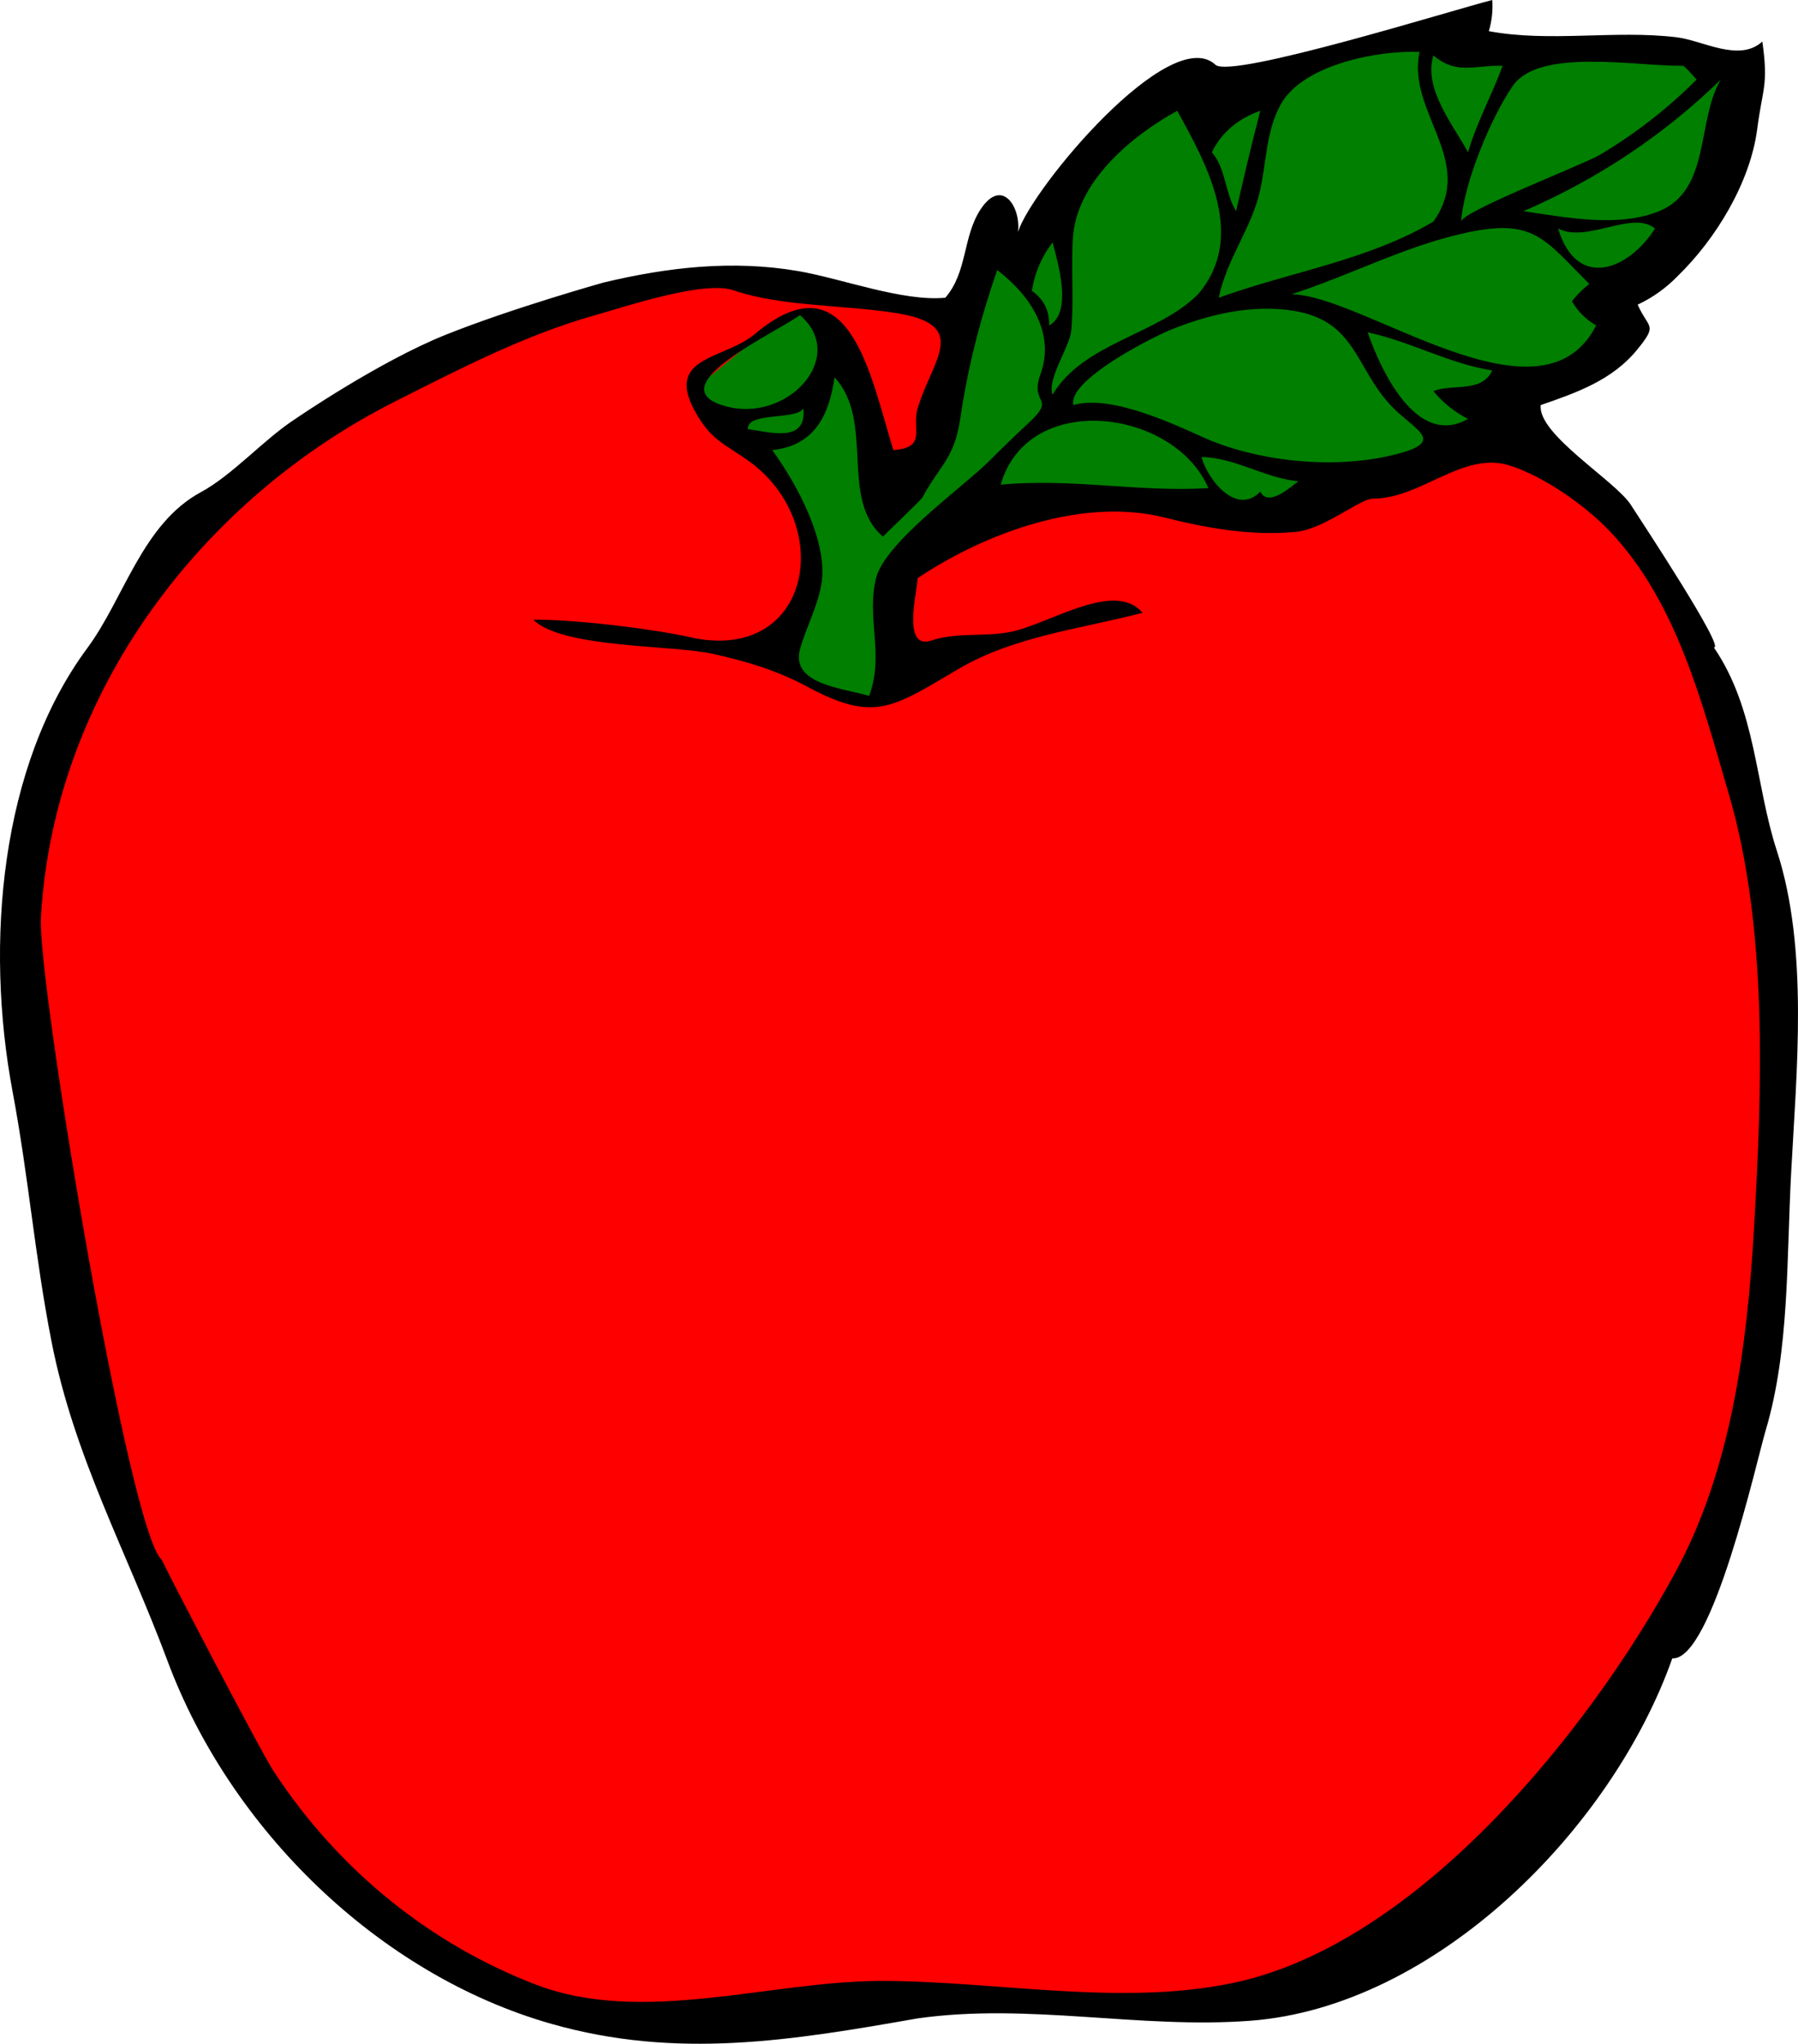
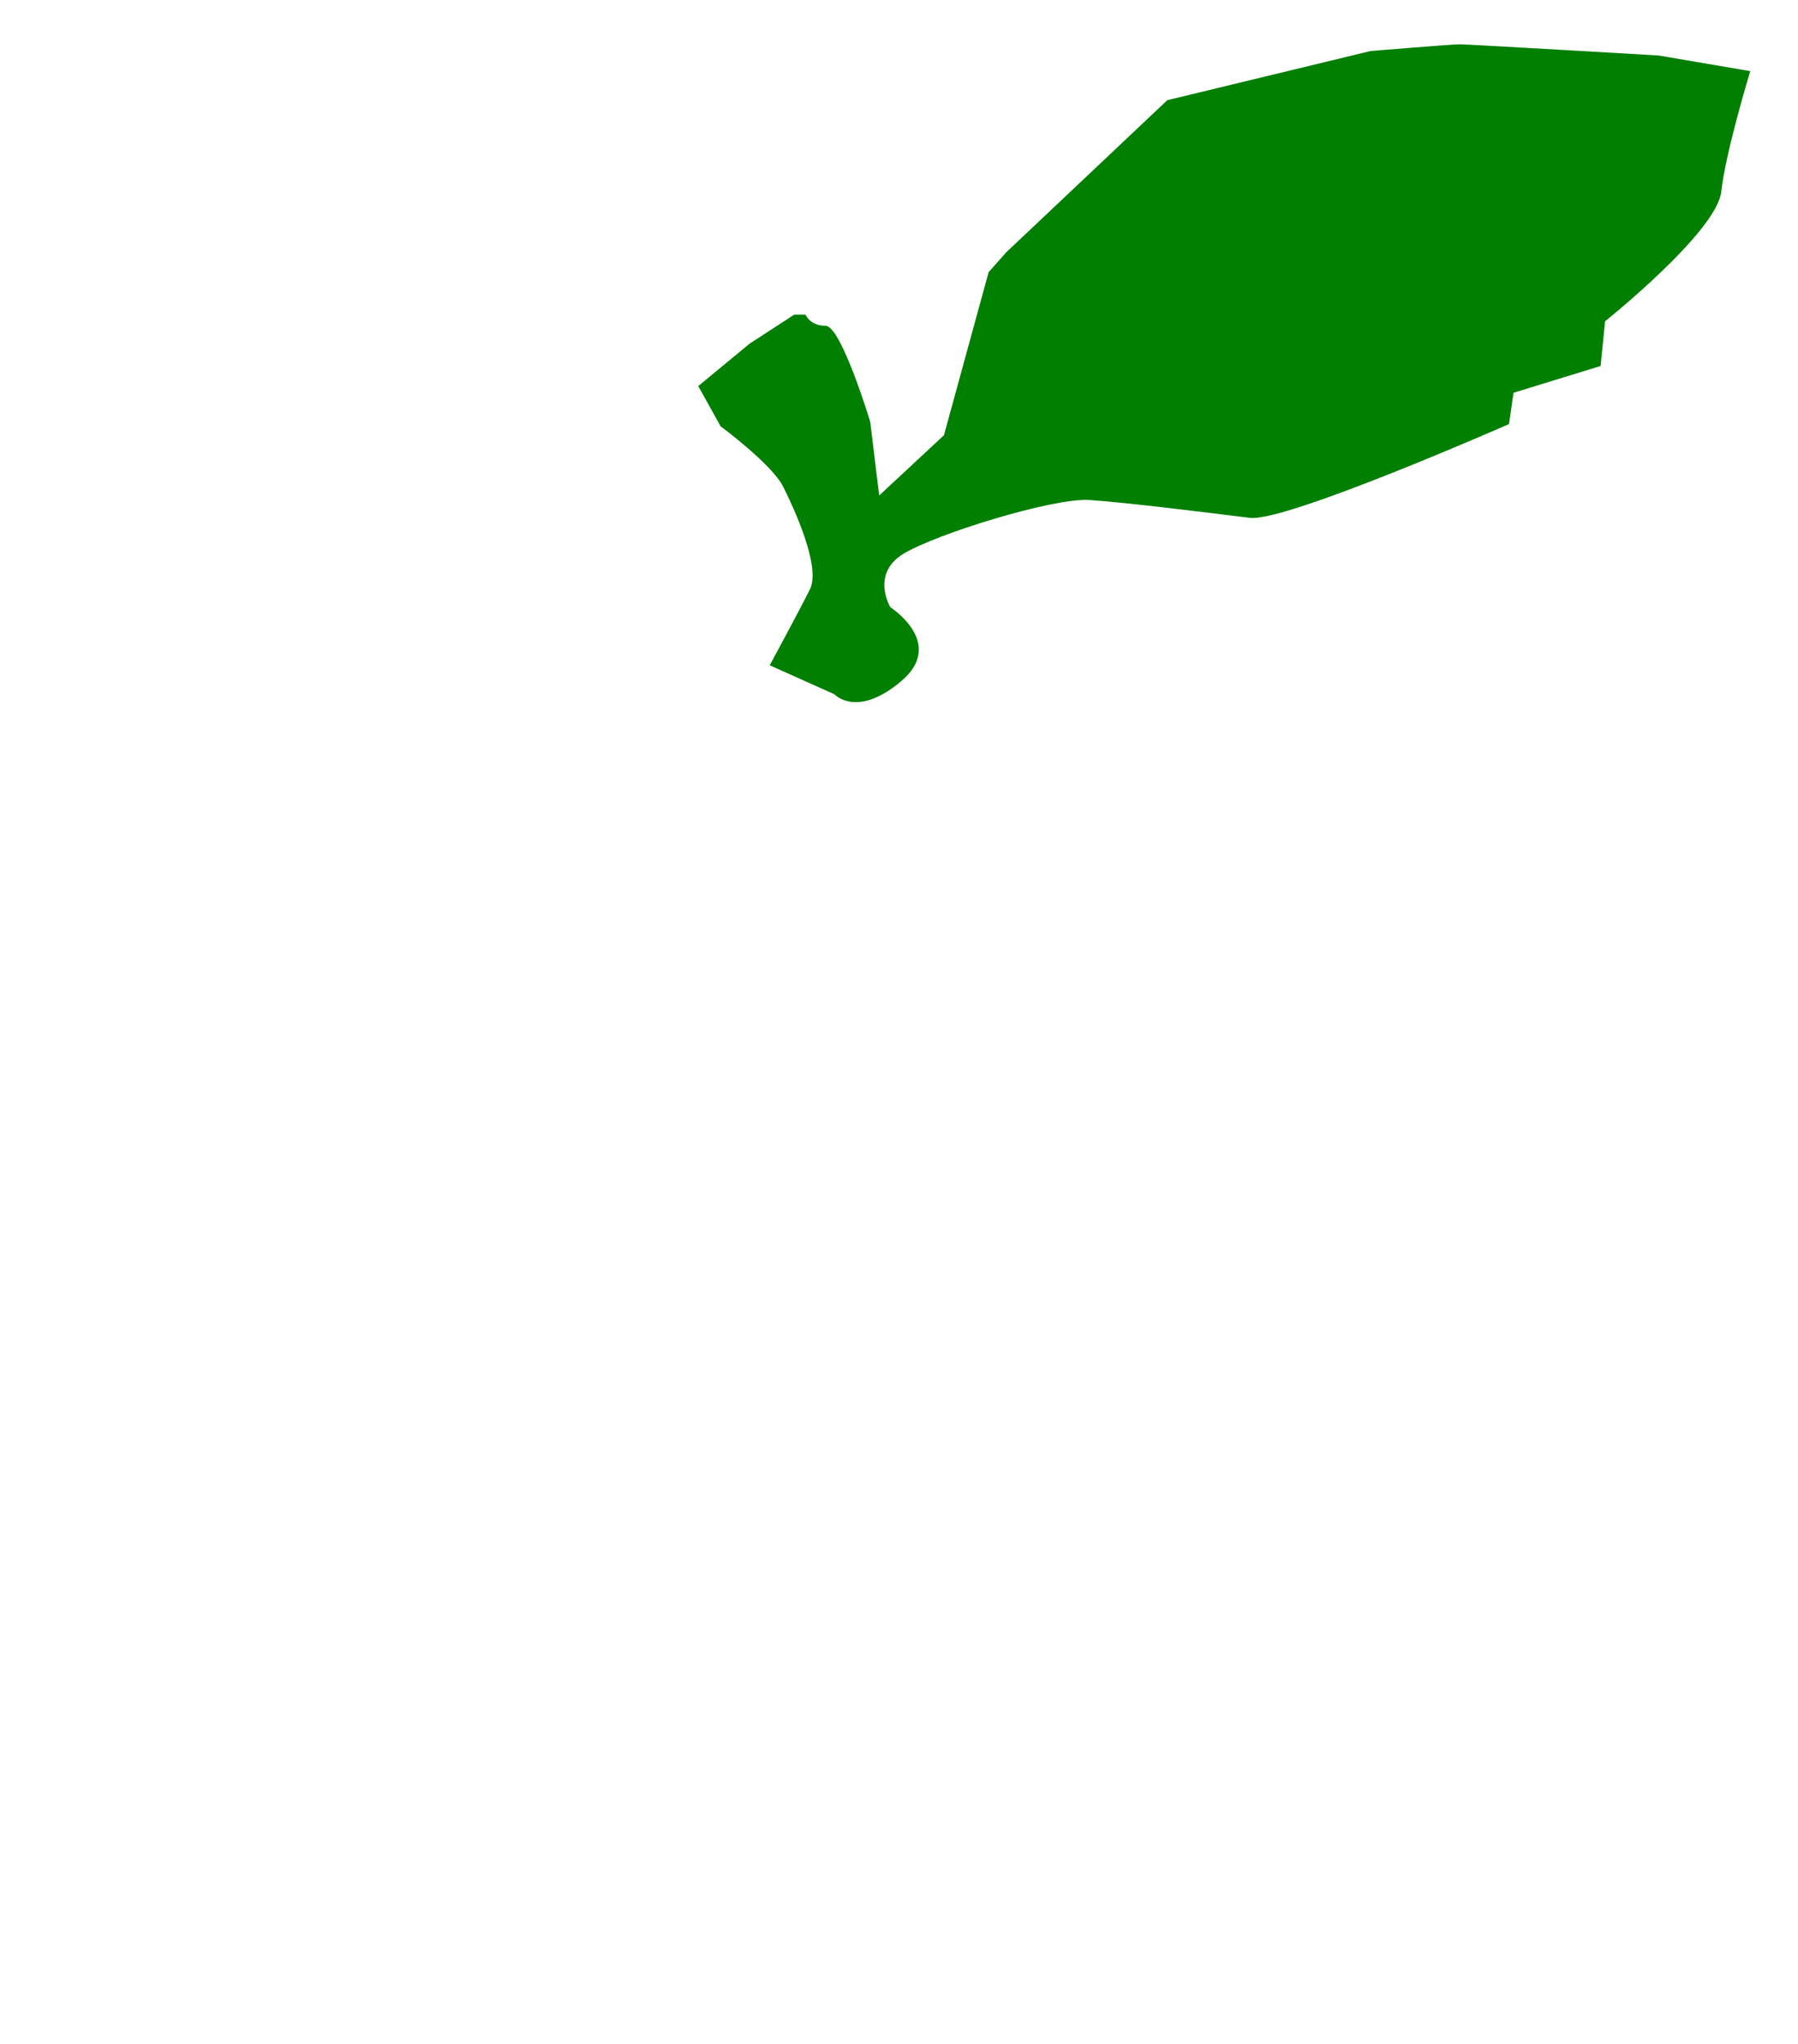
<svg xmlns="http://www.w3.org/2000/svg" width="519.347" height="590.323">
  <title>dark blue apple</title>
  <g>
    <title>Layer 1</title>
    <g externalResourcesRequired="false" id="svg_1">
-       <path fill-rule="evenodd" clip-rule="evenodd" fill="#ff0000" d="m513.3,368.29c0,0 17.419,-188.387 -63.871,-232.903s-175.484,-43.871 -175.484,-43.871s-45.162,-11.613 -57.419,-10.968s-90.967,3.871 -147.742,61.936s-64.516,94.838 -61.935,142.58s27.741,153.549 27.741,153.549s35.484,78.064 41.936,83.226s45.807,49.032 72.903,54.839s85.161,3.871 98.709,1.936s90.968,2.58 118.71,-2.581s109.033,-85.163 123.872,-114.84s22.58,-92.903 22.58,-92.903z" id="svg_2" />
      <path fill-rule="evenodd" clip-rule="evenodd" fill="#007f00" d="m435.881,122.484l1.29,-9.032l25.161,-7.742l1.291,-12.903c0,0 32.258,-25.807 33.548,-37.419s8.388,-34.839 8.388,-34.839l-26.452,-4.516c0,0 -54.838,-3.226 -57.419,-3.226s-25.807,1.935 -25.807,1.935l-58.71,14.194l-46.451,43.871l-5.161,5.806l-12.903,47.097l-18.71,17.419l-2.581,-21.29c0,0 -8.387,-27.742 -12.903,-27.742s-5.807,-3.226 -5.807,-3.226l-3.226,0l-12.903,8.387l-14.839,12.258l6.452,11.613c0,0 14.838,10.968 18.064,17.419s10.968,23.226 7.742,29.677s-11.613,21.936 -11.613,21.936l18.709,8.387c0,0 6.451,7.097 19.354,-3.871s-3.226,-21.29 -3.226,-21.29s-5.807,-9.677 3.871,-15.484s43.227,-16.129 53.549,-15.484s36.129,3.871 46.451,5.161s74.841,-27.096 74.841,-27.096z" id="svg_3" />
      <g id="svg_4">
-         <path fill-rule="evenodd" clip-rule="evenodd" d="m128.784,96.677c19.355,-7.742 45.585,-15.076 45.585,-15.076c18.618,-4.441 37.196,-6.549 56.171,-3.305c12.472,2.132 30.2,8.871 42.502,7.704c6.438,-7.356 5.01,-17.696 10.211,-25.552c6.205,-9.372 11.687,-0.515 10.789,6.552c4.025,-12.669 43.959,-60.471 57.04,-48.291c4.511,4.199 69.589,-16.137 79.96,-18.709c0.212,3.071 -0.122,6.071 -1,9c17.575,3.292 36.434,-0.392 54.271,1.769c7.537,0.913 18.056,7.336 24.729,1.231c1.819,12.711 0.071,13.33 -1.464,25.2c-2.003,15.479 -11.935,31.819 -22.989,42.547c-3.352,3.452 -7.2,6.203 -11.547,8.253c3.106,7.075 5.986,5.481 -0.182,13.04c-7.153,8.765 -17.479,12.396 -27.818,15.96c-1.044,8.386 21.504,21.834 25.993,28.778c3.272,5.061 27.515,41.83 24.007,41.222c12.243,17.943 11.928,39.532 18.193,58.733c9.227,28.277 5.686,63.759 4.131,93.062c-1.347,25.372 -0.48,51.383 -7.393,74.494c-2.524,8.44 -15.375,66.487 -26.932,65.711c-17.381,49.203 -68.323,100.661 -121.93,104.683c-32.088,2.407 -63.948,-5.23 -96.07,-0.683c-36.439,6.404 -69.496,11.889 -105.735,1.585c-49.991,-14.213 -92.863,-56.351 -110.92,-104.846c-11.695,-31.407 -26.934,-58.809 -33.474,-92.108c-4.904,-24.97 -6.537,-47.017 -11.291,-72.415c-8.007,-42.781 -3.551,-94.041 21.59,-128.004c10.651,-14.388 15.866,-35.889 32.811,-45.057c9.281,-5.021 18.263,-15.345 27.411,-21.24c0.001,0 23.996,-16.496 43.351,-24.238zm285.258,-32.677c12.456,-17.565 -7.786,-31.605 -4,-49c-12.237,-0.507 -33.612,3.708 -40.02,15.011c-4.384,7.734 -4.186,16.984 -6.15,25.414c-2.492,10.692 -9.686,19.685 -11.83,30.575c20.47,-7.443 43.057,-10.772 62,-22m10,-20c2.501,-8.686 6.898,-16.554 10,-25c-8.022,-0.246 -13.274,2.745 -20,-3c-3.041,9.542 5.853,20.289 10,28m62,-25c-13.358,0.179 -41.383,-5.23 -49.032,5.751c-6.304,9.049 -14.182,28.059 -14.968,39.249c0.276,-2.972 35.451,-16.518 40.054,-19.261c10.181,-6.068 19.582,-13.335 27.946,-21.739c0.108,0.019 -3.809,-4.38 -4,-4m-46,42c12.18,1.766 27.173,4.806 39.063,0.05c15.119,-6.048 10.921,-26.39 17.937,-38.05c-16.632,16.15 -35.712,28.814 -57,38m-94,24c14.087,-16.467 2.75,-37.181 -6,-53c-13.465,7.407 -29.133,20.613 -30.139,36.758c-0.555,8.898 0.346,17.832 -0.475,26.718c-0.439,4.758 -7.098,14.076 -5.387,18.524c8.794,-14.967 30.353,-17.289 42.001,-29m4,-41c4.061,4.646 3.777,11.803 7,17c2.198,-9.706 4.479,-19.373 7,-29c-6.075,2.124 -11.207,6.096 -14,12m100,22c5.495,18.095 20.533,11.818 28,0c-6.692,-5.415 -19.684,4.389 -28,0m4,21c1.484,-1.852 3.151,-3.518 5,-5c-13.119,-13.14 -16.057,-19.004 -35.65,-14.753c-17.522,3.801 -33.38,12.288 -50.35,17.753c20.892,0.236 72.143,40.197 88,9c-2.956,-1.706 -5.29,-4.039 -7,-7m-156,-3c3.442,2.409 5.108,5.742 5,10c6.928,-3.806 2.416,-18.424 1,-24c-3.176,4.154 -5.176,8.82 -6,14m-45,83c2.578,-10.281 24.727,-26.005 32.463,-33.614c3.665,-3.677 7.395,-7.288 11.189,-10.832c8.998,-8.217 0.472,-5.216 3.861,-14.524c4.265,-11.707 -2.853,-22.663 -12.514,-30.031c-4.881,13.98 -8.513,28.246 -10.679,42.9c-1.714,11.601 -5.696,13.129 -11,22.901c-0.34,0.626 -11.33,11.111 -11.321,11.199c-12.702,-10.845 -2.235,-33.377 -14,-46c-1.543,10.95 -5.798,19.784 -18,21c7.118,9.754 16.401,26.769 14.154,39.057c-1.154,6.309 -4.276,12.073 -6.058,18.195c-3.021,10.384 12.062,11.447 19.904,13.749c4.434,-11.713 -0.854,-22.612 2.001,-34m12,-49c4.052,-13.778 15.217,-23.896 -5.378,-27.431c-14.667,-2.518 -33.975,-1.921 -47.74,-6.7c-8.527,-2.96 -30.955,4.62 -39.882,7.131c-20.367,5.73 -39.202,15.511 -58,25c-54.912,27.718 -98.489,83.202 -102.232,149.09c-1.03,18.139 25.42,177.822 34.938,185.452c-0.255,0.075 28.31,54.979 32.251,61.007c19.082,29.179 45.865,50.212 75.787,61.695c30.726,11.792 67.629,-0.995 99.423,-1.065c33.043,-0.072 69.139,7.444 101.954,0.575c53.261,-11.148 102.913,-72.829 127.761,-118.595c16.049,-29.558 20.691,-64.893 22.677,-98.81c2.375,-40.572 4.14,-87.249 -7.292,-126.177c-7.668,-26.112 -14.984,-55.301 -34.241,-75.633c-7.206,-7.609 -19.123,-15.938 -28.967,-19.069c-13.53,-4.304 -25.529,9.558 -39.504,9.561c-3.82,0 -14.066,8.836 -22.405,9.616c-12.762,1.194 -25.545,-1.072 -37.876,-4.17c-23.498,-5.905 -51.53,4.33 -71.272,17.523c0.043,3.391 -4.751,20.917 4,18c8.047,-2.683 16.906,-0.667 25,-3c11.545,-3.327 28.335,-13.956 36,-5c-17.875,4.677 -37.045,6.728 -53.233,16.246c-19.102,11.231 -24.23,15.551 -43.758,5.038c-8.369,-4.505 -17.125,-7.214 -27.239,-9.444c-11.801,-2.602 -43.394,-1.555 -51.769,-9.84c12.88,-0.114 35.917,2.909 45,5c35.221,8.062 42.743,-32.719 17,-51c-6.994,-4.966 -10.866,-5.947 -15.451,-14.466c-8.439,-15.684 8.674,-14.668 17.439,-22.042c27.486,-23.125 33.48,12.562 40.012,33.509c9.831,-0.695 5.244,-6.04 6.997,-12.001m139,13c13.678,-3.702 4.338,-6.862 -2.193,-13.763c-10.367,-10.957 -10.148,-24.465 -28.035,-27.435c-12.185,-2.022 -25.1,1.06 -36.323,5.743c-5.07,2.115 -29.212,14.37 -27.448,21.456c10.477,-3.057 27.865,4.958 37.403,9.278c14.947,6.768 37.873,9.786 56.596,4.721m-173,-40c-5.877,4.639 -41.441,20.553 -21.788,26.255c18.127,5.259 35.84,-14.229 21.788,-26.255m193,30c-3.884,-1.98 -7.217,-4.647 -10,-8c5.339,-2.271 13.927,0.629 17,-6c-12.568,-1.959 -23.635,-8.386 -36,-11c3.646,10.57 14.063,33.552 29,25m-208,3c5.117,0.441 17.148,4.531 16,-6c-2.199,3.464 -16.488,0.883 -16,6zm73,16c20.41,-1.951 39.787,2.222 60,1c-9.813,-22.877 -52.117,-28.48 -60,-1m75,2c2.331,4.741 9.11,-1.651 11,-3c-9.686,-0.861 -18.146,-6.806 -28,-7c1.677,6.333 10.029,17.19 17,10" id="svg_5" />
-       </g>
+         </g>
    </g>
  </g>
</svg>